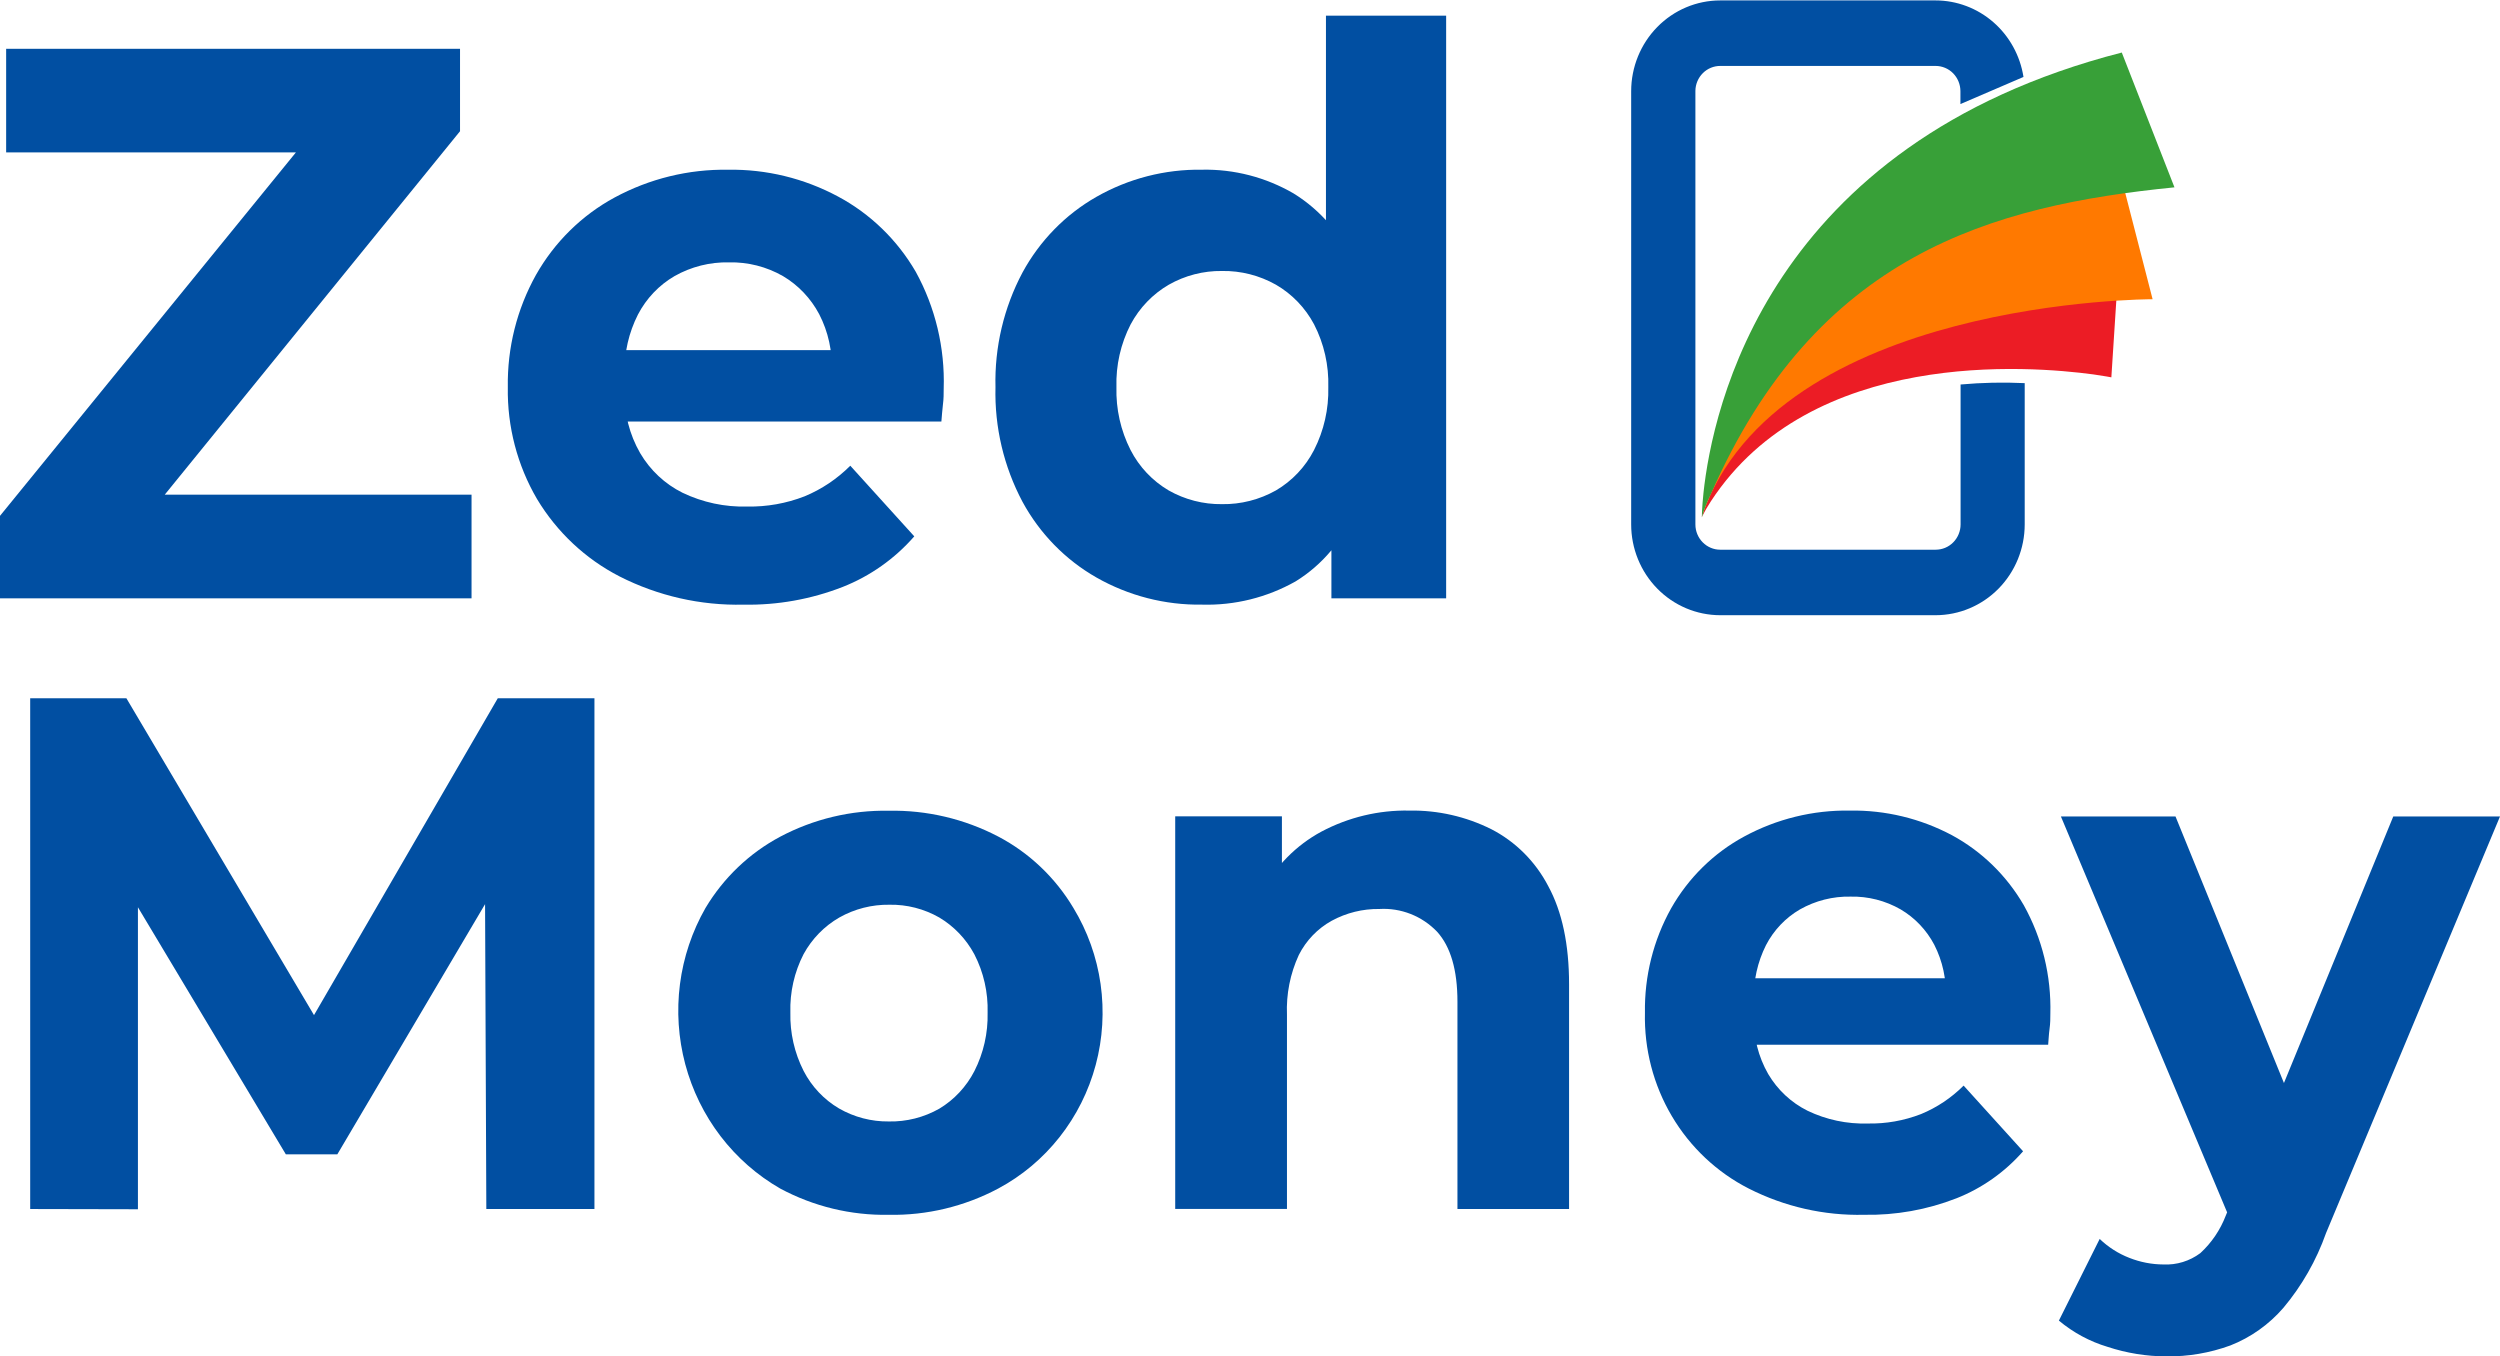
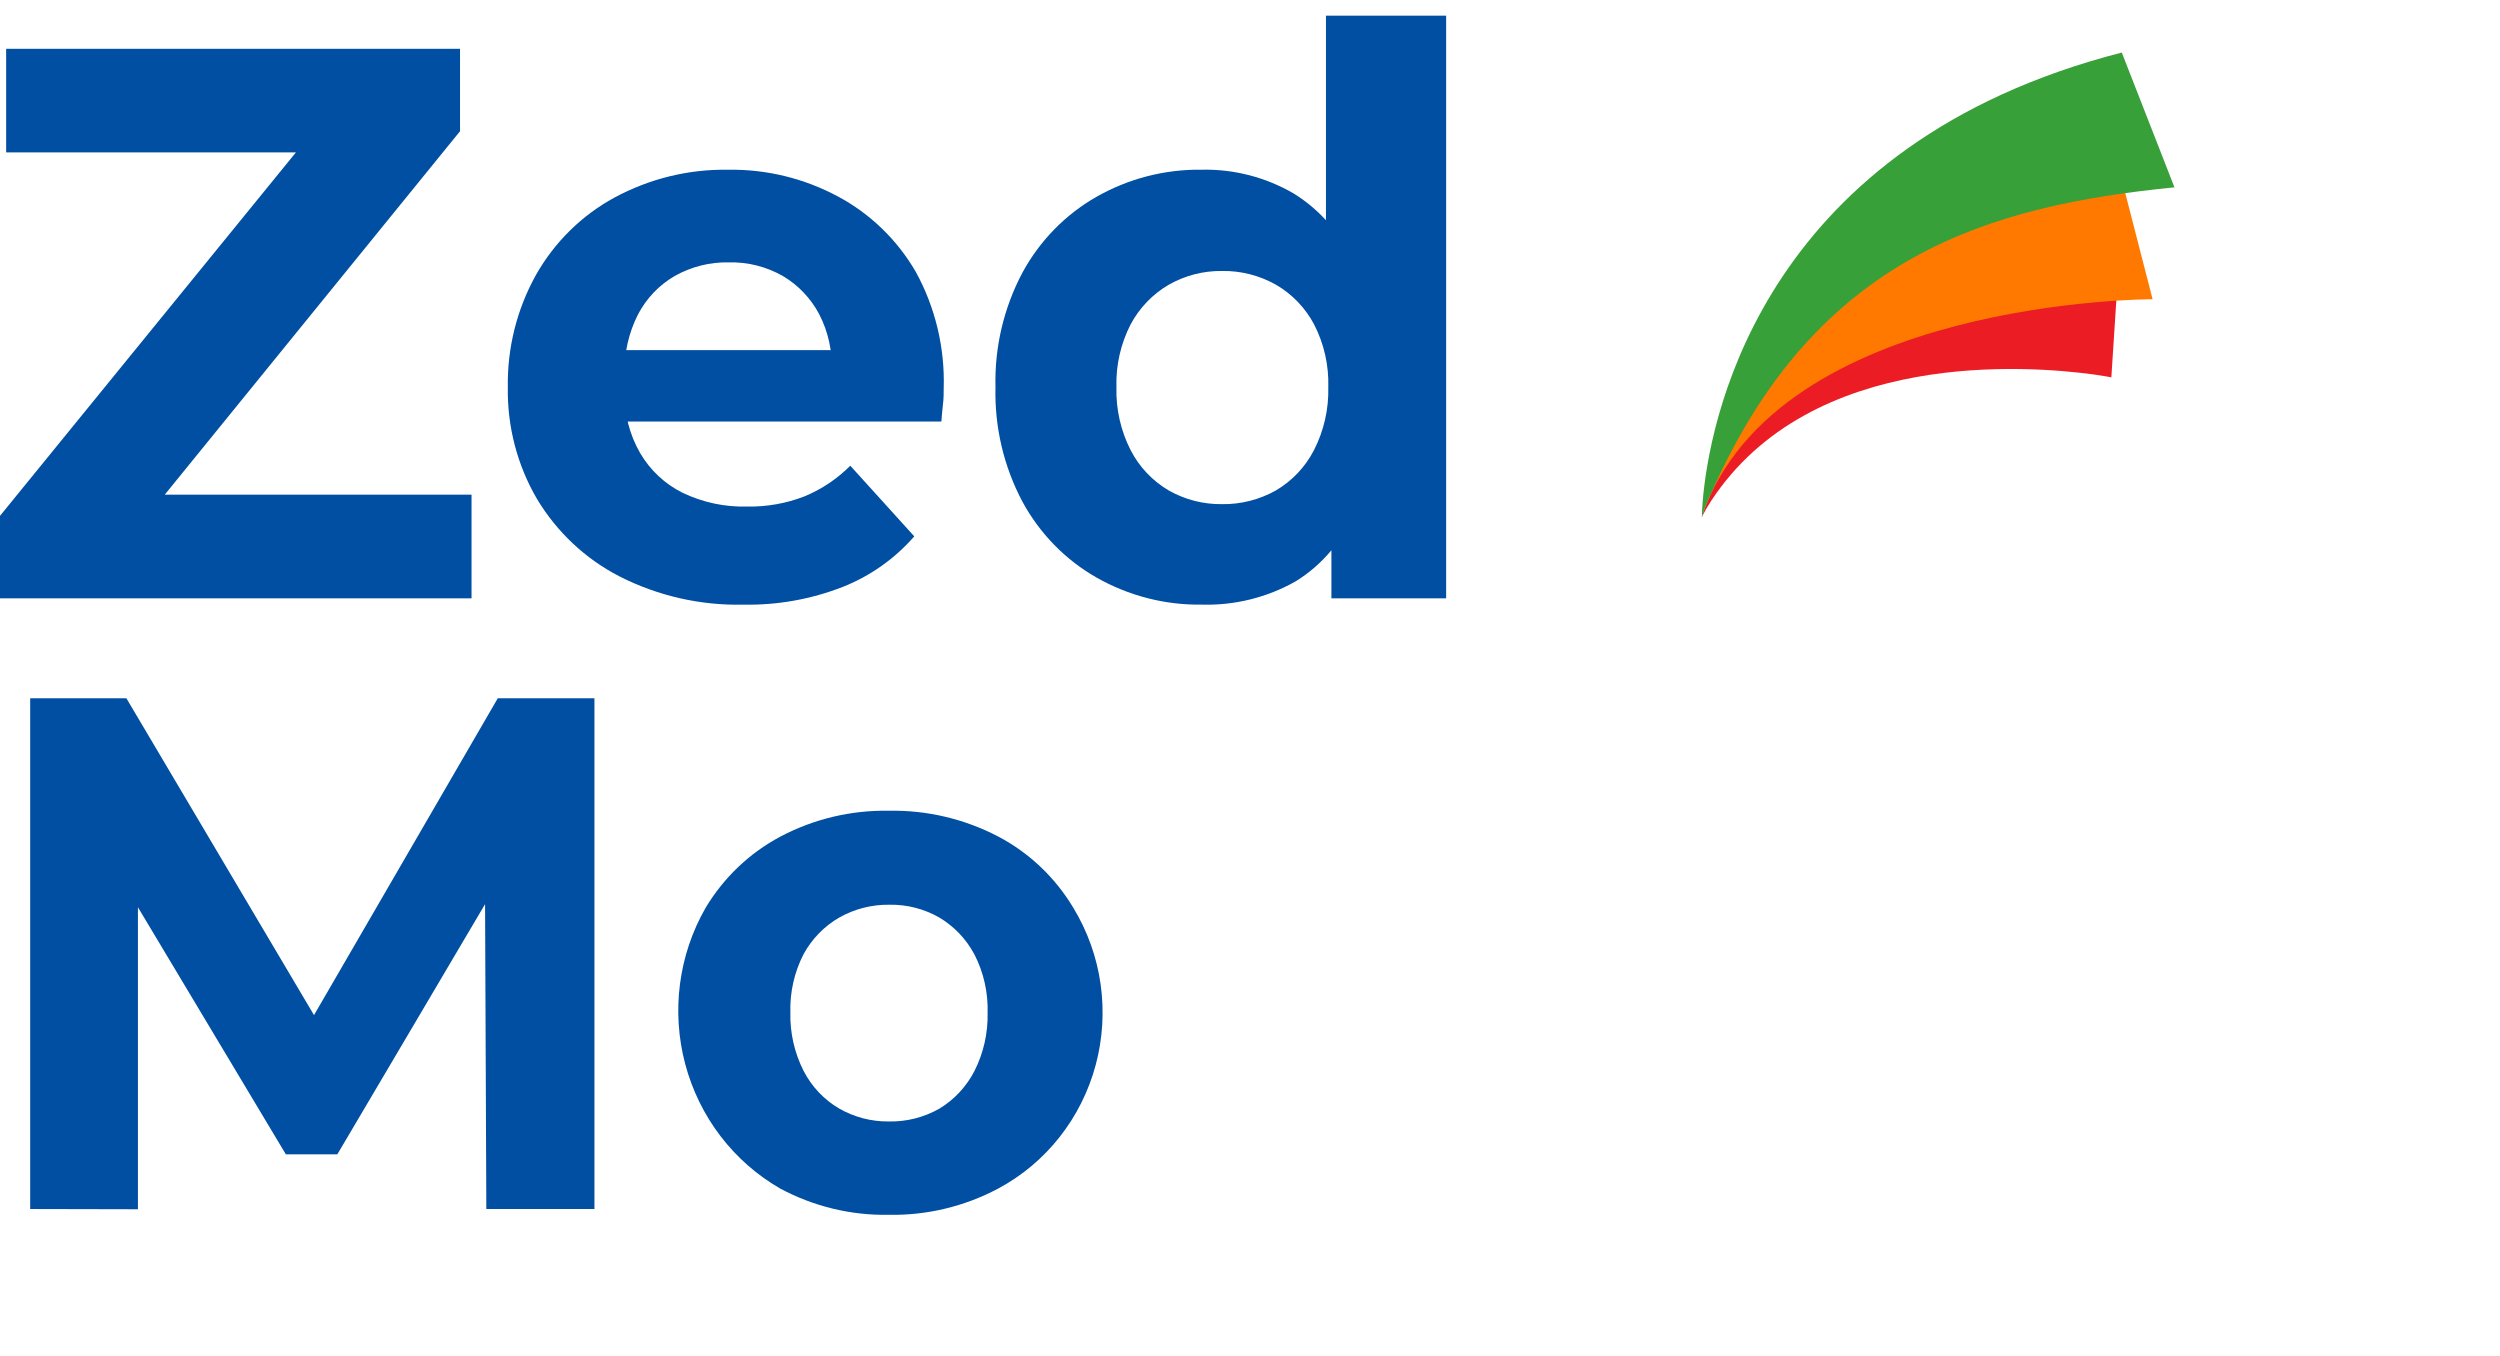
<svg xmlns="http://www.w3.org/2000/svg" width="94" height="51" viewBox="0 0 94 51" fill="none">
  <g clip-path="url(#clip0_363_2)">
    <path d="M0 22.498V19.396L12.544 3.989L13.129 5.73H0.231V1.836H17.297V4.934L4.779 20.342L4.194 18.6H17.73V22.498H0Z" fill="#014FA2" />
    <path d="M27.956 22.735C26.34 22.772 24.74 22.408 23.294 21.673C22.015 21.016 20.94 20.008 20.192 18.763C19.449 17.493 19.069 16.037 19.094 14.558C19.07 13.08 19.436 11.622 20.153 10.336C20.85 9.105 21.872 8.097 23.104 7.429C24.419 6.718 25.888 6.358 27.377 6.382C28.814 6.359 30.234 6.705 31.506 7.387C32.721 8.036 33.734 9.017 34.433 10.22C35.17 11.561 35.533 13.082 35.483 14.618C35.483 14.794 35.483 14.997 35.454 15.214C35.425 15.432 35.416 15.653 35.396 15.85H22.744V13.166H33.028L31.272 13.962C31.305 13.215 31.143 12.473 30.801 11.812C30.485 11.216 30.014 10.721 29.44 10.381C28.821 10.027 28.121 9.849 27.412 9.865C26.696 9.849 25.989 10.027 25.363 10.381C24.779 10.72 24.302 11.222 23.987 11.827C23.642 12.506 23.469 13.263 23.484 14.028V14.734C23.465 15.542 23.668 16.339 24.069 17.036C24.447 17.68 25 18.198 25.662 18.527C26.422 18.892 27.256 19.07 28.096 19.046C28.833 19.06 29.565 18.929 30.253 18.662C30.895 18.396 31.478 18.005 31.971 17.511L34.377 20.167C33.64 21.011 32.716 21.663 31.682 22.07C30.493 22.533 29.228 22.759 27.956 22.735Z" fill="#014FA2" />
    <path d="M45.194 22.734C43.806 22.755 42.438 22.403 41.226 21.714C40.056 21.047 39.094 20.061 38.445 18.866C37.743 17.545 37.392 16.059 37.43 14.557C37.392 13.055 37.743 11.569 38.445 10.248C39.094 9.054 40.056 8.067 41.226 7.401C42.438 6.711 43.806 6.36 45.194 6.381C46.402 6.356 47.593 6.665 48.642 7.275C49.661 7.905 50.461 8.843 50.931 9.959C51.473 11.152 51.743 12.687 51.741 14.563C51.739 16.44 51.479 17.977 50.96 19.176C50.515 20.294 49.728 21.235 48.715 21.86C47.639 22.467 46.423 22.769 45.194 22.734ZM45.946 18.956C46.655 18.967 47.354 18.789 47.975 18.44C48.585 18.082 49.083 17.555 49.409 16.919C49.78 16.19 49.964 15.378 49.944 14.557C49.968 13.736 49.784 12.923 49.409 12.195C49.077 11.572 48.58 11.055 47.975 10.705C47.354 10.355 46.655 10.177 45.946 10.189C45.247 10.18 44.558 10.358 43.947 10.705C43.343 11.056 42.846 11.572 42.513 12.195C42.138 12.923 41.954 13.736 41.978 14.557C41.956 15.377 42.138 16.19 42.508 16.919C42.834 17.554 43.332 18.081 43.942 18.44C44.554 18.787 45.245 18.965 45.946 18.956ZM50.061 22.498V19.251L50.149 14.527L49.856 9.834V0.59H54.375V22.498H50.061Z" fill="#014FA2" />
    <path d="M1.135 45.459V26.256H4.753L12.778 39.809H10.855L18.716 26.256H22.351V45.459H18.286L18.233 32.637H19.041L12.684 43.402H10.747L4.308 32.646H5.186V45.468L1.135 45.459Z" fill="#014FA2" />
    <path d="M33.417 45.677C31.997 45.703 30.594 45.364 29.337 44.69C28.468 44.191 27.704 43.52 27.091 42.718C26.478 41.916 26.028 40.997 25.766 40.016C25.505 39.034 25.437 38.01 25.567 37.002C25.697 35.994 26.023 35.022 26.525 34.143C27.205 33.004 28.178 32.076 29.337 31.459C30.596 30.793 31.999 30.458 33.417 30.484C34.846 30.456 36.26 30.789 37.532 31.453C38.699 32.066 39.677 32.995 40.359 34.137C40.889 35.01 41.238 35.984 41.382 36.999C41.526 38.015 41.464 39.05 41.199 40.04C40.934 41.03 40.471 41.954 39.84 42.754C39.21 43.554 38.424 44.213 37.532 44.69C36.263 45.364 34.848 45.704 33.417 45.677ZM33.417 42.167C34.081 42.181 34.736 42.016 35.317 41.687C35.877 41.351 36.334 40.861 36.637 40.274C36.981 39.596 37.152 38.842 37.134 38.079C37.156 37.316 36.985 36.56 36.637 35.884C36.329 35.308 35.872 34.829 35.317 34.498C34.745 34.172 34.099 34.006 33.444 34.018C32.785 34.008 32.135 34.173 31.559 34.498C30.995 34.822 30.53 35.299 30.215 35.875C29.867 36.551 29.696 37.307 29.718 38.07C29.7 38.833 29.871 39.587 30.215 40.265C30.519 40.855 30.981 41.345 31.547 41.678C32.118 42.006 32.763 42.174 33.417 42.167Z" fill="#014FA2" />
-     <path d="M52.994 30.478C54.061 30.46 55.117 30.7 56.076 31.179C56.989 31.65 57.736 32.398 58.215 33.32C58.736 34.28 58.997 35.509 58.997 37.008V45.459H54.8V37.664C54.8 36.471 54.544 35.594 54.033 35.031C53.752 34.739 53.414 34.512 53.039 34.365C52.665 34.218 52.265 34.154 51.864 34.178C51.24 34.169 50.624 34.321 50.073 34.62C49.543 34.913 49.111 35.361 48.835 35.908C48.511 36.61 48.358 37.381 48.39 38.156V45.456H44.188V30.695H48.2V34.784L47.445 33.549C47.95 32.579 48.728 31.785 49.681 31.271C50.703 30.728 51.842 30.455 52.994 30.478Z" fill="#014FA2" />
-     <path d="M70.092 45.676C68.589 45.712 67.1 45.373 65.754 44.69C64.555 44.079 63.55 43.133 62.859 41.962C62.168 40.792 61.818 39.444 61.85 38.079C61.828 36.704 62.167 35.349 62.834 34.154C63.483 33.009 64.435 32.073 65.582 31.453C66.804 30.791 68.17 30.456 69.553 30.478C70.888 30.456 72.207 30.774 73.39 31.402C74.513 32.009 75.448 32.92 76.094 34.035C76.787 35.28 77.132 36.693 77.093 38.123C77.093 38.287 77.093 38.475 77.063 38.687C77.034 38.899 77.028 39.092 77.011 39.283H65.245V36.784H74.804L73.159 37.527C73.193 36.832 73.044 36.14 72.729 35.523C72.437 34.969 71.999 34.508 71.464 34.193C70.89 33.864 70.239 33.698 69.58 33.713C68.916 33.699 68.261 33.865 67.68 34.193C67.137 34.508 66.693 34.975 66.401 35.538C66.084 36.169 65.927 36.872 65.945 37.581V38.24C65.926 38.99 66.112 39.732 66.483 40.381C66.835 40.978 67.349 41.459 67.964 41.764C68.671 42.103 69.446 42.267 70.226 42.244C70.911 42.258 71.591 42.137 72.231 41.889C72.828 41.643 73.372 41.279 73.832 40.819L76.068 43.288C75.382 44.071 74.523 44.677 73.563 45.056C72.456 45.488 71.277 45.698 70.092 45.676Z" fill="#014FA2" />
-     <path d="M81.453 51C80.704 50.998 79.959 50.877 79.246 50.642C78.577 50.442 77.954 50.106 77.414 49.655L78.948 46.584C79.271 46.894 79.651 47.136 80.066 47.297C80.474 47.458 80.907 47.542 81.345 47.544C81.842 47.568 82.331 47.417 82.732 47.118C83.155 46.73 83.482 46.247 83.689 45.707L84.441 43.894L84.766 43.429L89.987 30.699H94L87.459 46.363C87.095 47.392 86.552 48.344 85.855 49.175C85.312 49.803 84.628 50.288 83.862 50.589C83.089 50.871 82.274 51.01 81.453 51ZM83.929 46.035L77.49 30.699H81.799L86.832 43.071L83.929 46.035Z" fill="#014FA2" />
-     <path d="M73.718 14.457V19.72C73.718 19.845 73.693 19.969 73.645 20.085C73.598 20.2 73.529 20.305 73.441 20.393C73.354 20.481 73.251 20.551 73.137 20.598C73.023 20.645 72.901 20.669 72.778 20.669H64.68C64.433 20.669 64.196 20.569 64.021 20.391C63.846 20.213 63.747 19.972 63.747 19.72V3.412C63.751 3.163 63.852 2.925 64.026 2.751C64.201 2.576 64.436 2.479 64.68 2.479H72.778C73.025 2.479 73.263 2.579 73.438 2.756C73.612 2.934 73.711 3.175 73.712 3.427V3.913L76.083 2.893C75.957 2.092 75.556 1.362 74.951 0.835C74.345 0.307 73.575 0.017 72.778 0.016H64.68C63.792 0.016 62.941 0.376 62.313 1.016C61.686 1.655 61.333 2.522 61.332 3.427V19.72C61.333 20.625 61.686 21.492 62.313 22.131C62.941 22.771 63.792 23.131 64.68 23.132H72.778C73.666 23.131 74.518 22.771 75.146 22.132C75.774 21.492 76.128 20.625 76.129 19.72V14.406C75.325 14.368 74.52 14.385 73.718 14.457Z" fill="#014FA2" />
    <path d="M79.644 10.21C69.032 9.614 65.186 16.547 64.238 18.756C64.139 18.98 64.055 19.21 63.987 19.445C64.088 19.239 64.203 19.04 64.329 18.849C68.102 13.082 76.311 13.756 78.711 14.078C79.141 14.14 79.387 14.188 79.387 14.188L79.644 10.21Z" fill="#EC1C25" />
    <path d="M79.504 5.684C74.549 6.697 66.919 9.709 63.992 19.401C66.826 11.224 80.938 11.251 80.938 11.251L79.504 5.684Z" fill="#FF7900" />
    <path d="M79.779 1.975C66.442 5.404 64.385 15.423 64.051 18.53C63.989 19.127 63.989 19.452 63.989 19.452C64.072 19.15 64.185 18.859 64.326 18.581C68.292 9.543 74.897 7.73 81.76 7.044L79.779 1.975Z" fill="#38A038" />
  </g>
  <defs>
    <clipPath id="clip0_363_2">
      <rect width="94" height="51" fill="white" />
    </clipPath>
  </defs>
</svg>